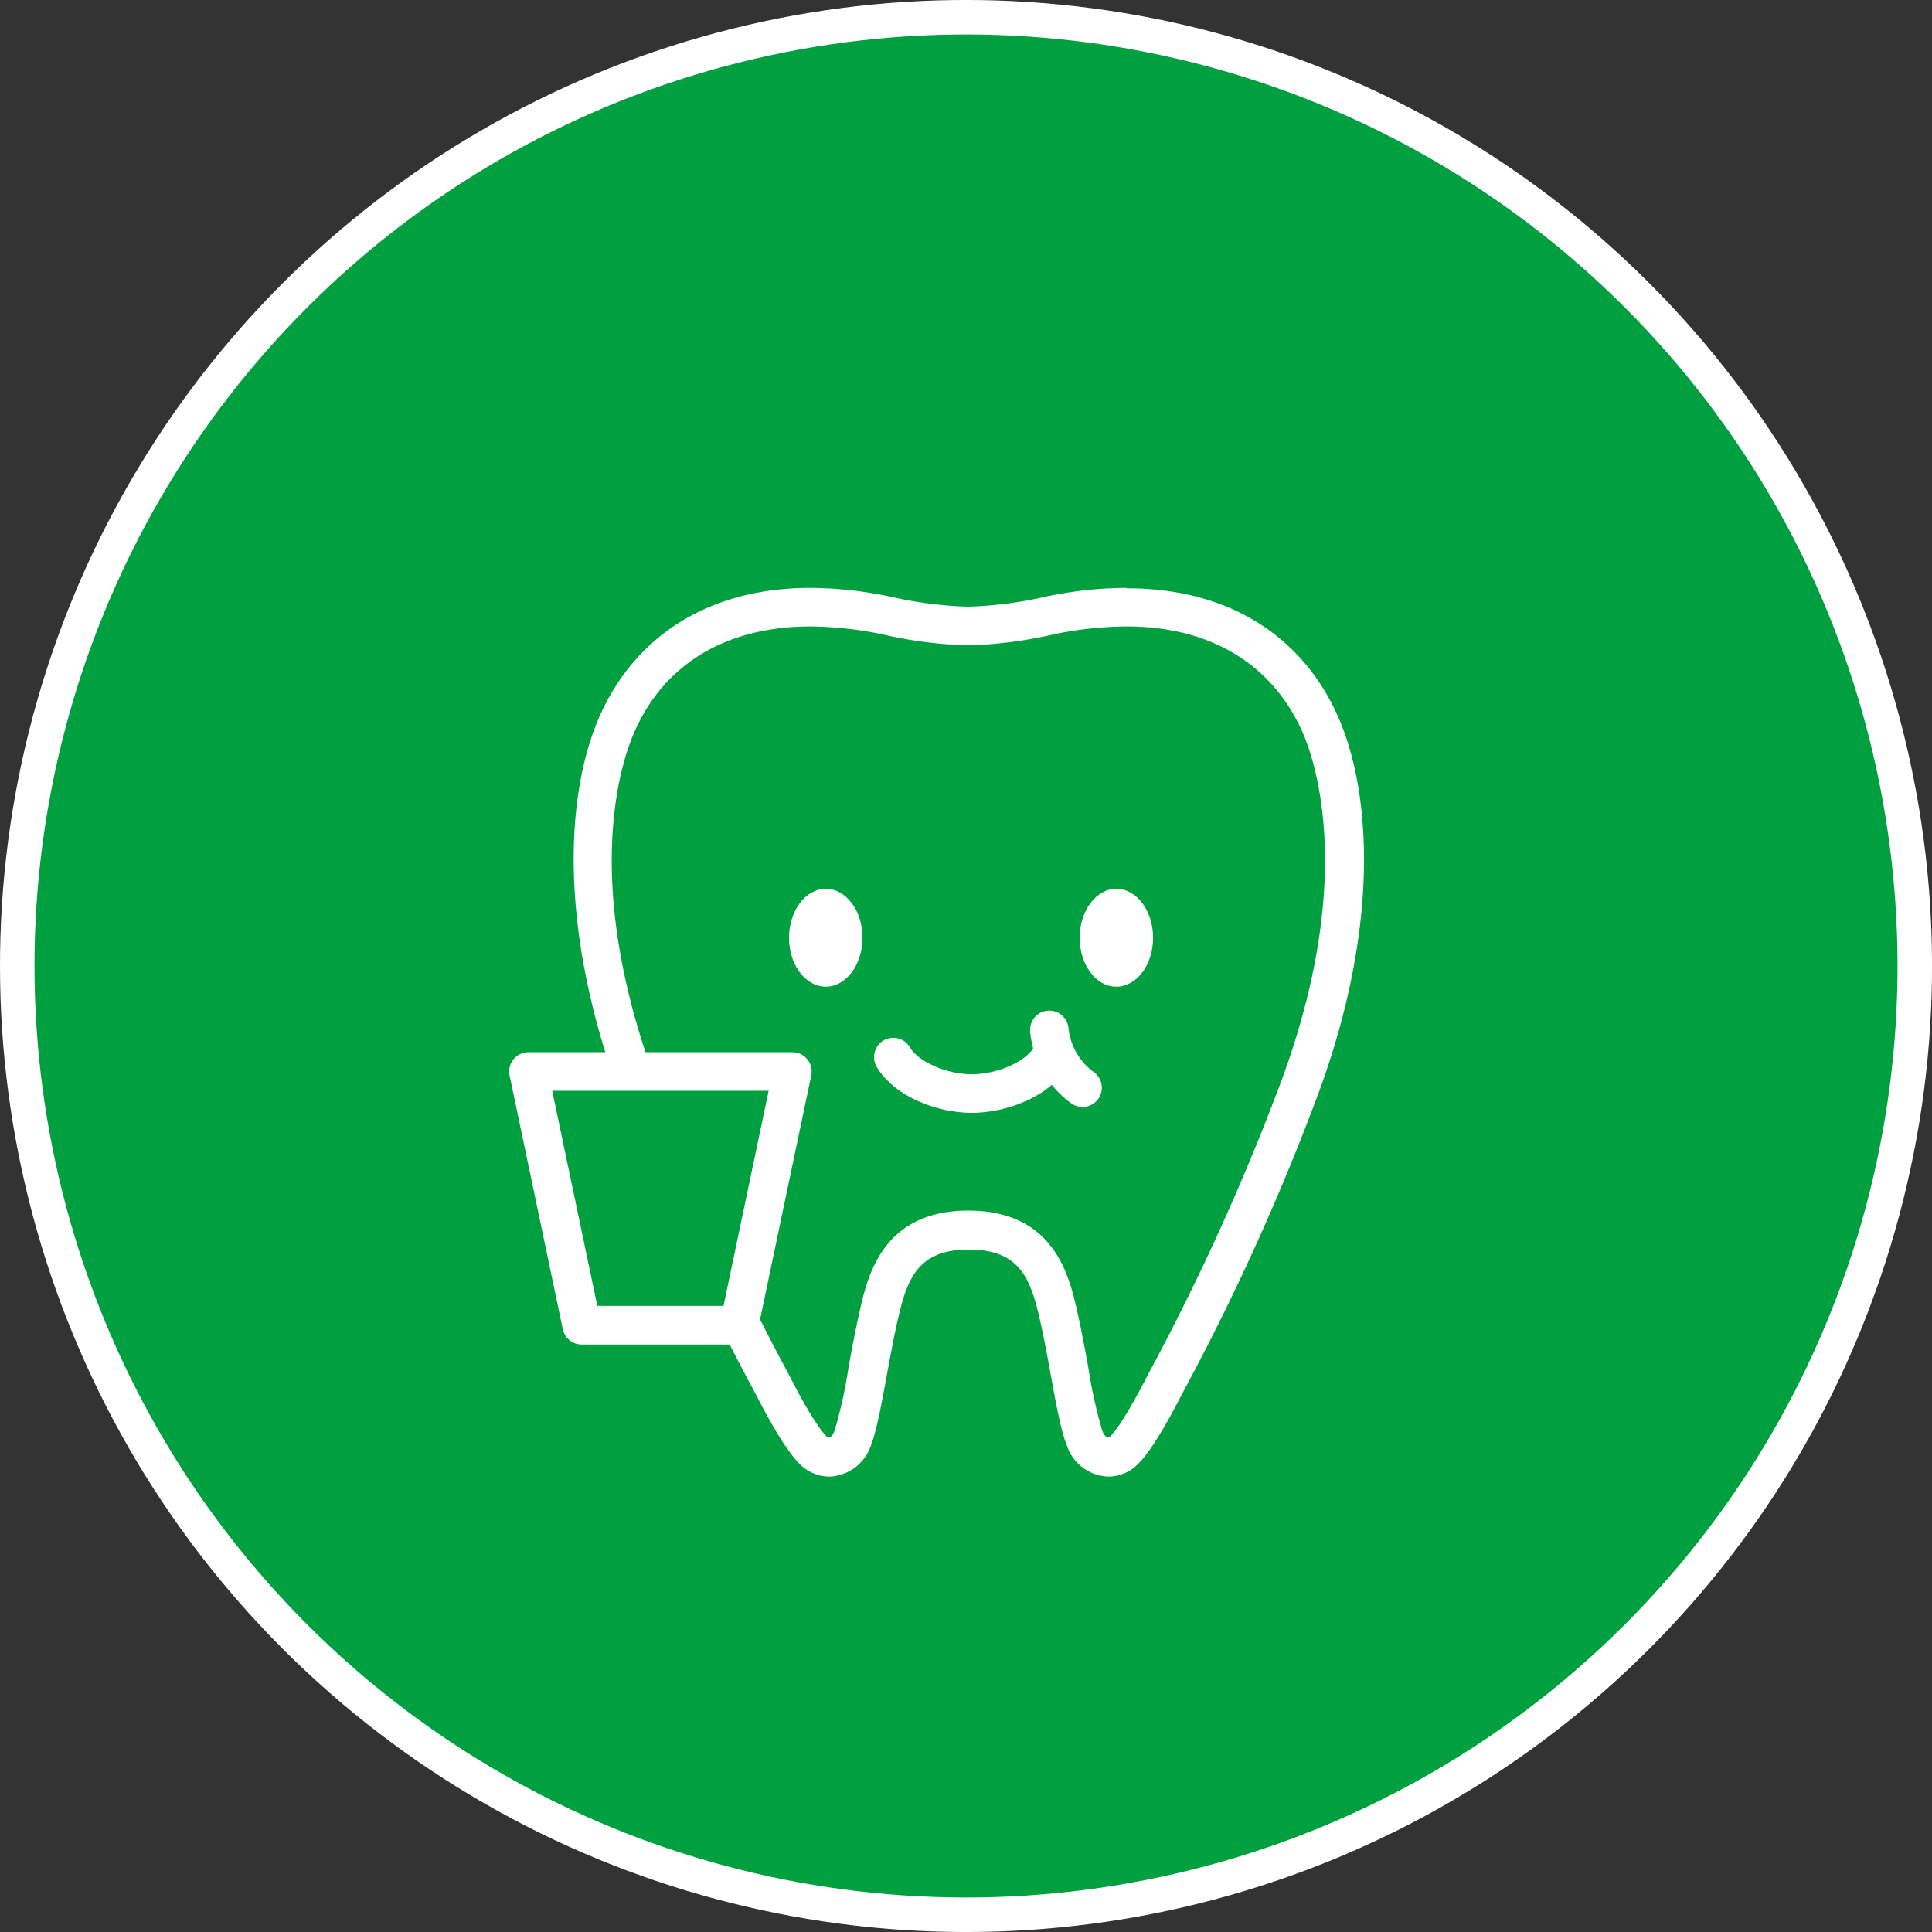
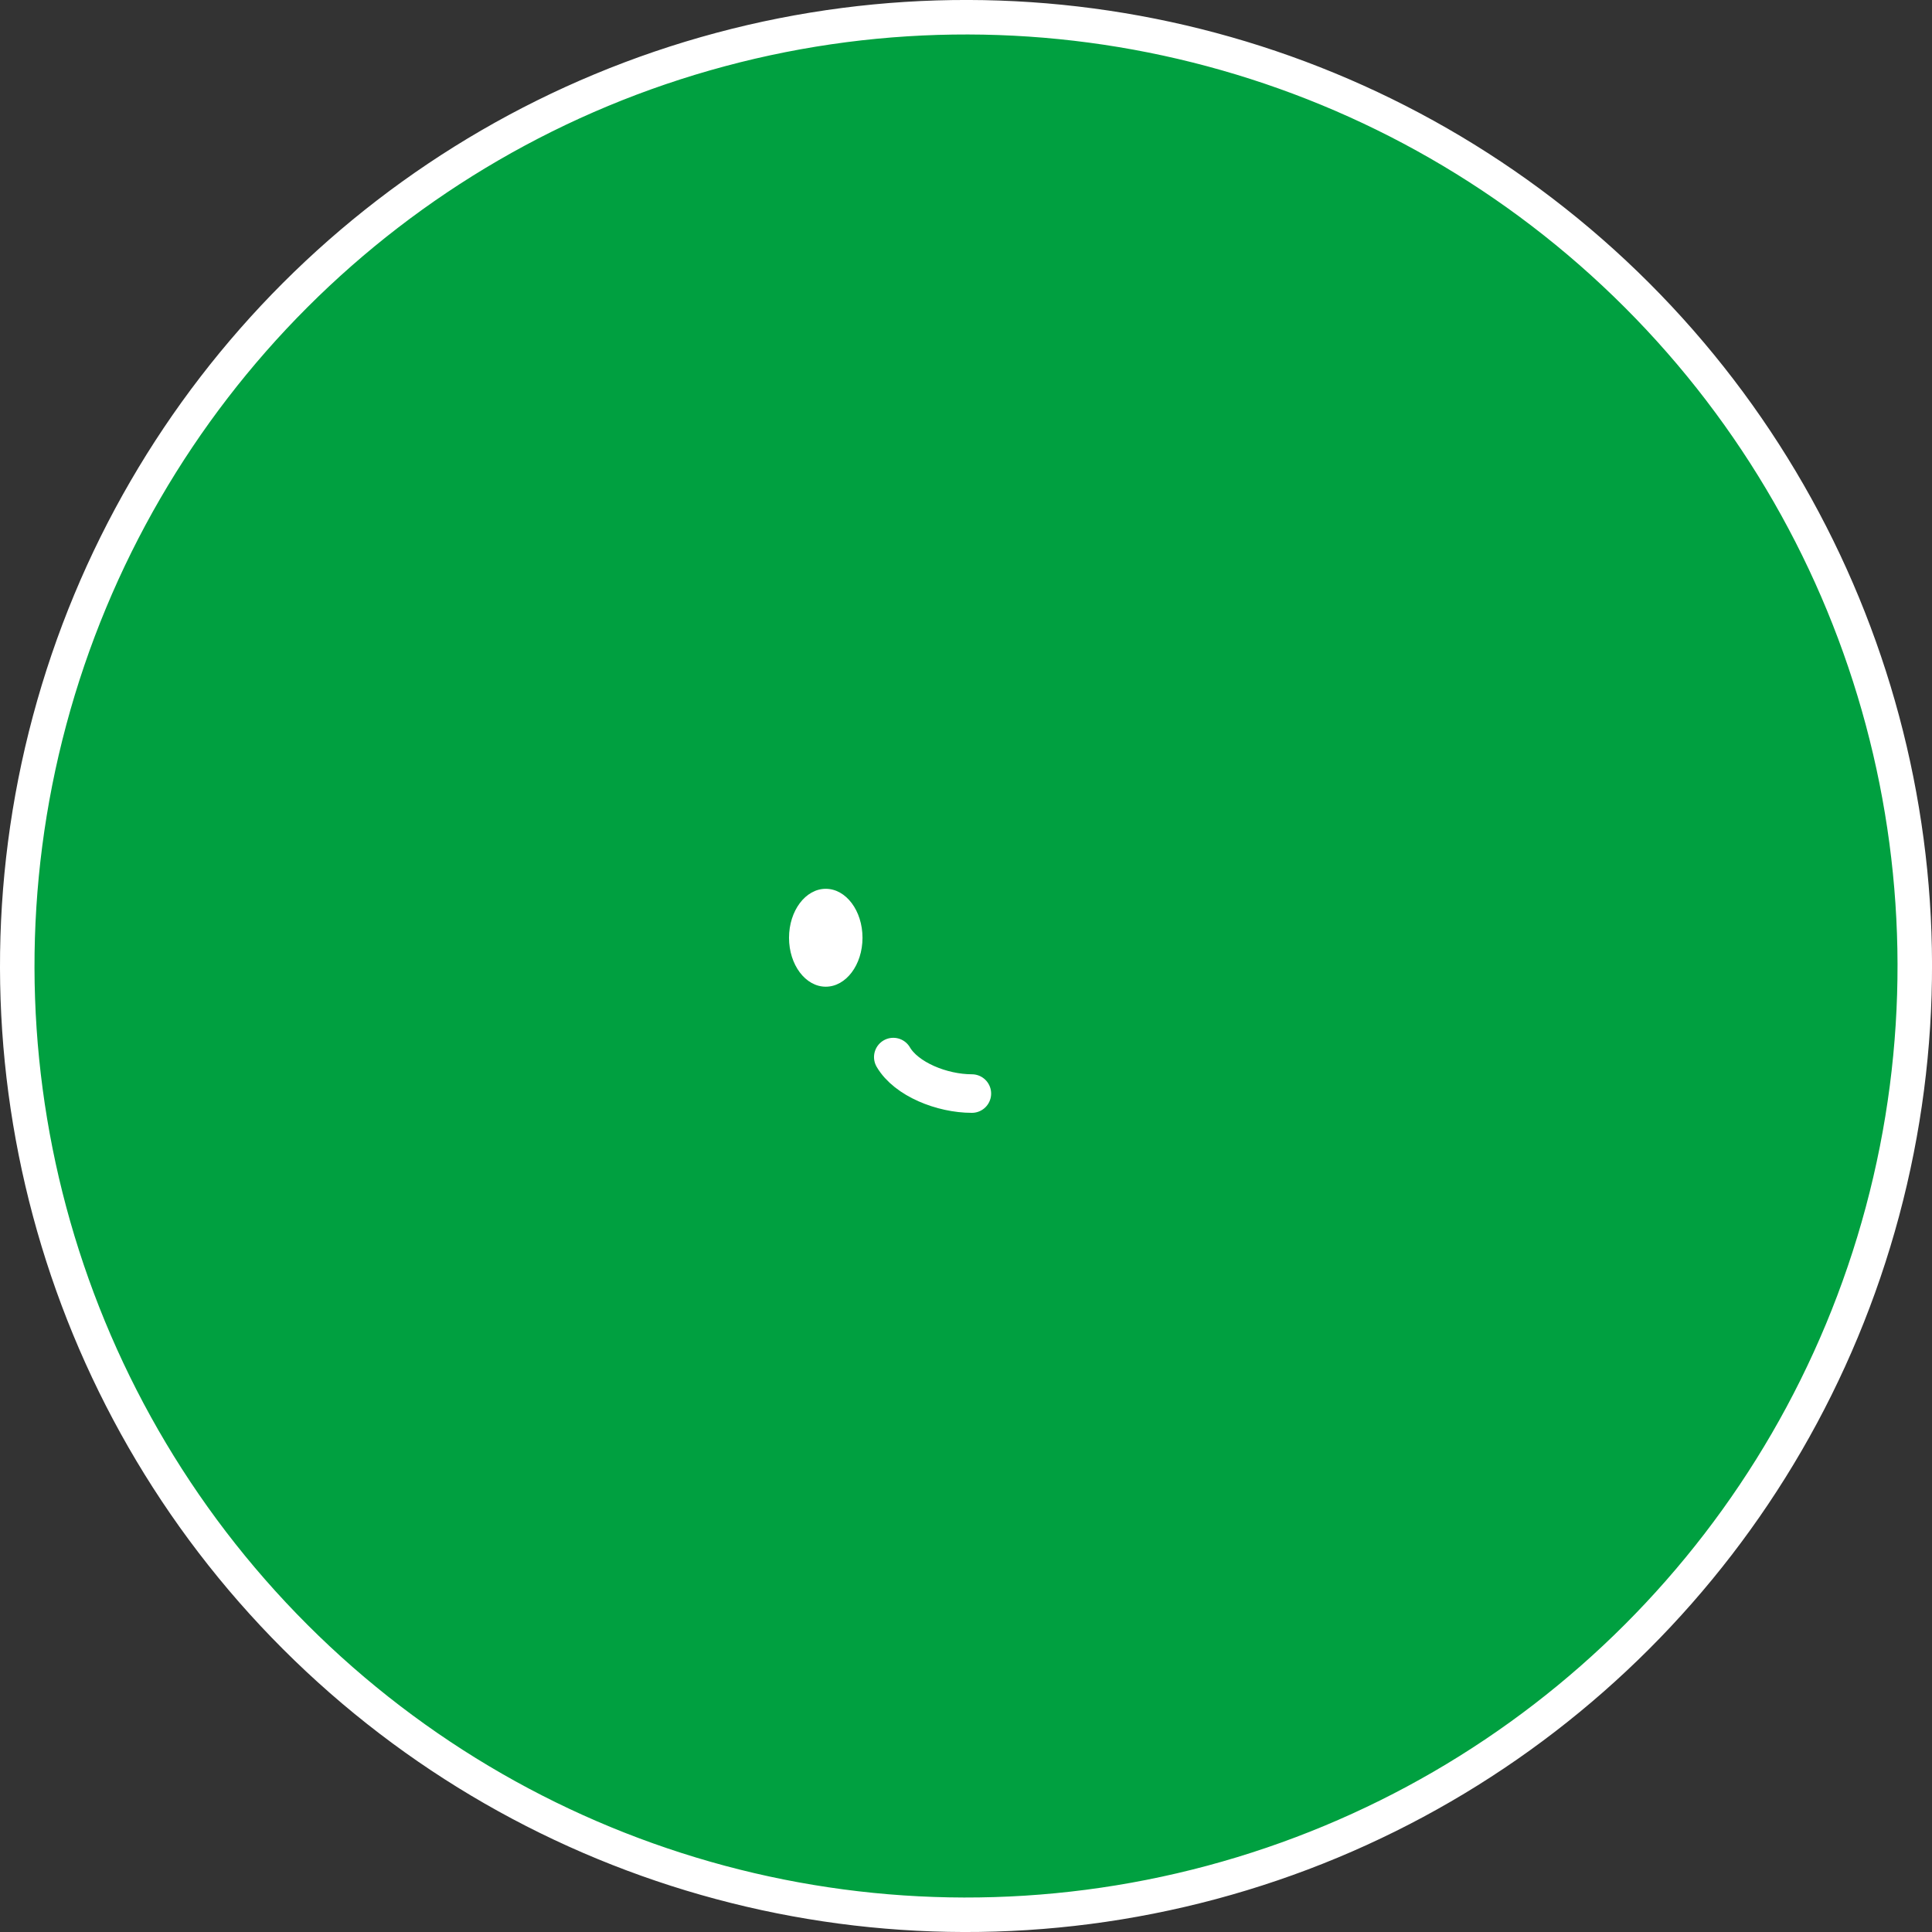
<svg xmlns="http://www.w3.org/2000/svg" viewBox="0 0 224 224">
  <rect x="0" y="0" width="224" height="224" fill="#333333" stroke="none" />
  <defs>
    <style>.cls-1,.cls-4{fill:#00a040;}.cls-1,.cls-3,.cls-4{stroke:#fff;stroke-linecap:round;}.cls-1,.cls-3{stroke-miterlimit:10;}.cls-1{stroke-width:4px;}.cls-2{fill:#fff;}.cls-3{fill:none;stroke-width:4.47px;}.cls-4{stroke-linejoin:round;stroke-width:4.47px;}</style>
  </defs>
  <title>アセット 55</title>
  <g id="レイヤー_2" data-name="レイヤー 2">
    <g id="レイヤー_2-2" data-name="レイヤー 2">
      <circle class="cls-1" cx="112" cy="112" r="110" transform="translate(-46.39 112) rotate(-45)" />
-       <path class="cls-2" d="M130.61,72.63c9.77,0,17,4.41,20.48,12.43,1.57,3.67,6,17.45-2.66,40.62a274.35,274.35,0,0,1-15.27,33.58l-.27.52c-2.42,4.67-3.62,6.21-4.12,6.71a.55.55,0,0,1-.3.19c-.14,0-.44-.21-.66-.76a54.62,54.62,0,0,1-1.62-7.31c-.39-2.15-.8-4.37-1.28-6.49-.92-4.11-2.64-11.76-12.63-11.76S100.57,148,99.65,152.12c-.48,2.12-.89,4.34-1.28,6.49a54.62,54.62,0,0,1-1.62,7.31c-.21.55-.52.76-.65.76a.54.54,0,0,1-.31-.19c-.5-.5-1.7-2-4.12-6.71l-.27-.52a272.79,272.79,0,0,1-15.26-33.58c-8.7-23.18-4.24-36.95-2.67-40.62C76.91,77,84.18,72.63,94,72.63A42.33,42.33,0,0,1,103,73.7a49.89,49.89,0,0,0,9.1,1.12h.28a49.89,49.89,0,0,0,9.1-1.12,42.33,42.33,0,0,1,9.09-1.07m0-4.47a46.22,46.22,0,0,0-10.06,1.18,46.35,46.35,0,0,1-8.27,1,46.46,46.46,0,0,1-8.27-1A46.22,46.22,0,0,0,94,68.16c-12.73,0-20.84,6.4-24.59,15.14-3.86,9-4.65,24.66,2.59,44a275.69,275.69,0,0,0,15.51,34.13c.45.84,3.1,6.2,5.17,8.27a4.9,4.9,0,0,0,3.47,1.5,5.28,5.28,0,0,0,4.81-3.57c1.07-2.69,1.9-9.15,3.1-14.48,1.1-4.88,2.33-8.27,8.27-8.27s7.17,3.39,8.27,8.27c1.2,5.33,2,11.79,3.11,14.48a5.26,5.26,0,0,0,4.81,3.57,4.87,4.87,0,0,0,3.46-1.5c2.07-2.07,4.72-7.43,5.17-8.27a275.69,275.69,0,0,0,15.51-34.13c7.24-19.29,6.45-34.93,2.59-43.95-3.75-8.74-11.86-15.14-24.59-15.14Z" />
      <path class="cls-2" d="M100,108.73c0,3.13-1.91,5.67-4.26,5.67s-4.26-2.54-4.26-5.67,1.91-5.68,4.26-5.68,4.26,2.54,4.26,5.68" />
-       <path class="cls-2" d="M133.69,108.73c0,3.13-1.9,5.67-4.26,5.67s-4.25-2.54-4.25-5.67,1.9-5.68,4.25-5.68,4.26,2.54,4.26,5.68" />
      <path class="cls-3" d="M103.57,122.56c1.5,2.57,5.65,4.23,9.11,4.23" />
-       <path class="cls-3" d="M121.8,122.56c-1.5,2.57-5.65,4.23-9.12,4.23" />
-       <path class="cls-3" d="M121.66,119.41a9.46,9.46,0,0,0,3.85,6.7" />
-       <polygon class="cls-4" points="61.27 124.23 67.44 153.65 68.39 153.65 84.75 153.65 85.7 153.65 91.87 124.23 61.27 124.23" />
    </g>
  </g>
</svg>